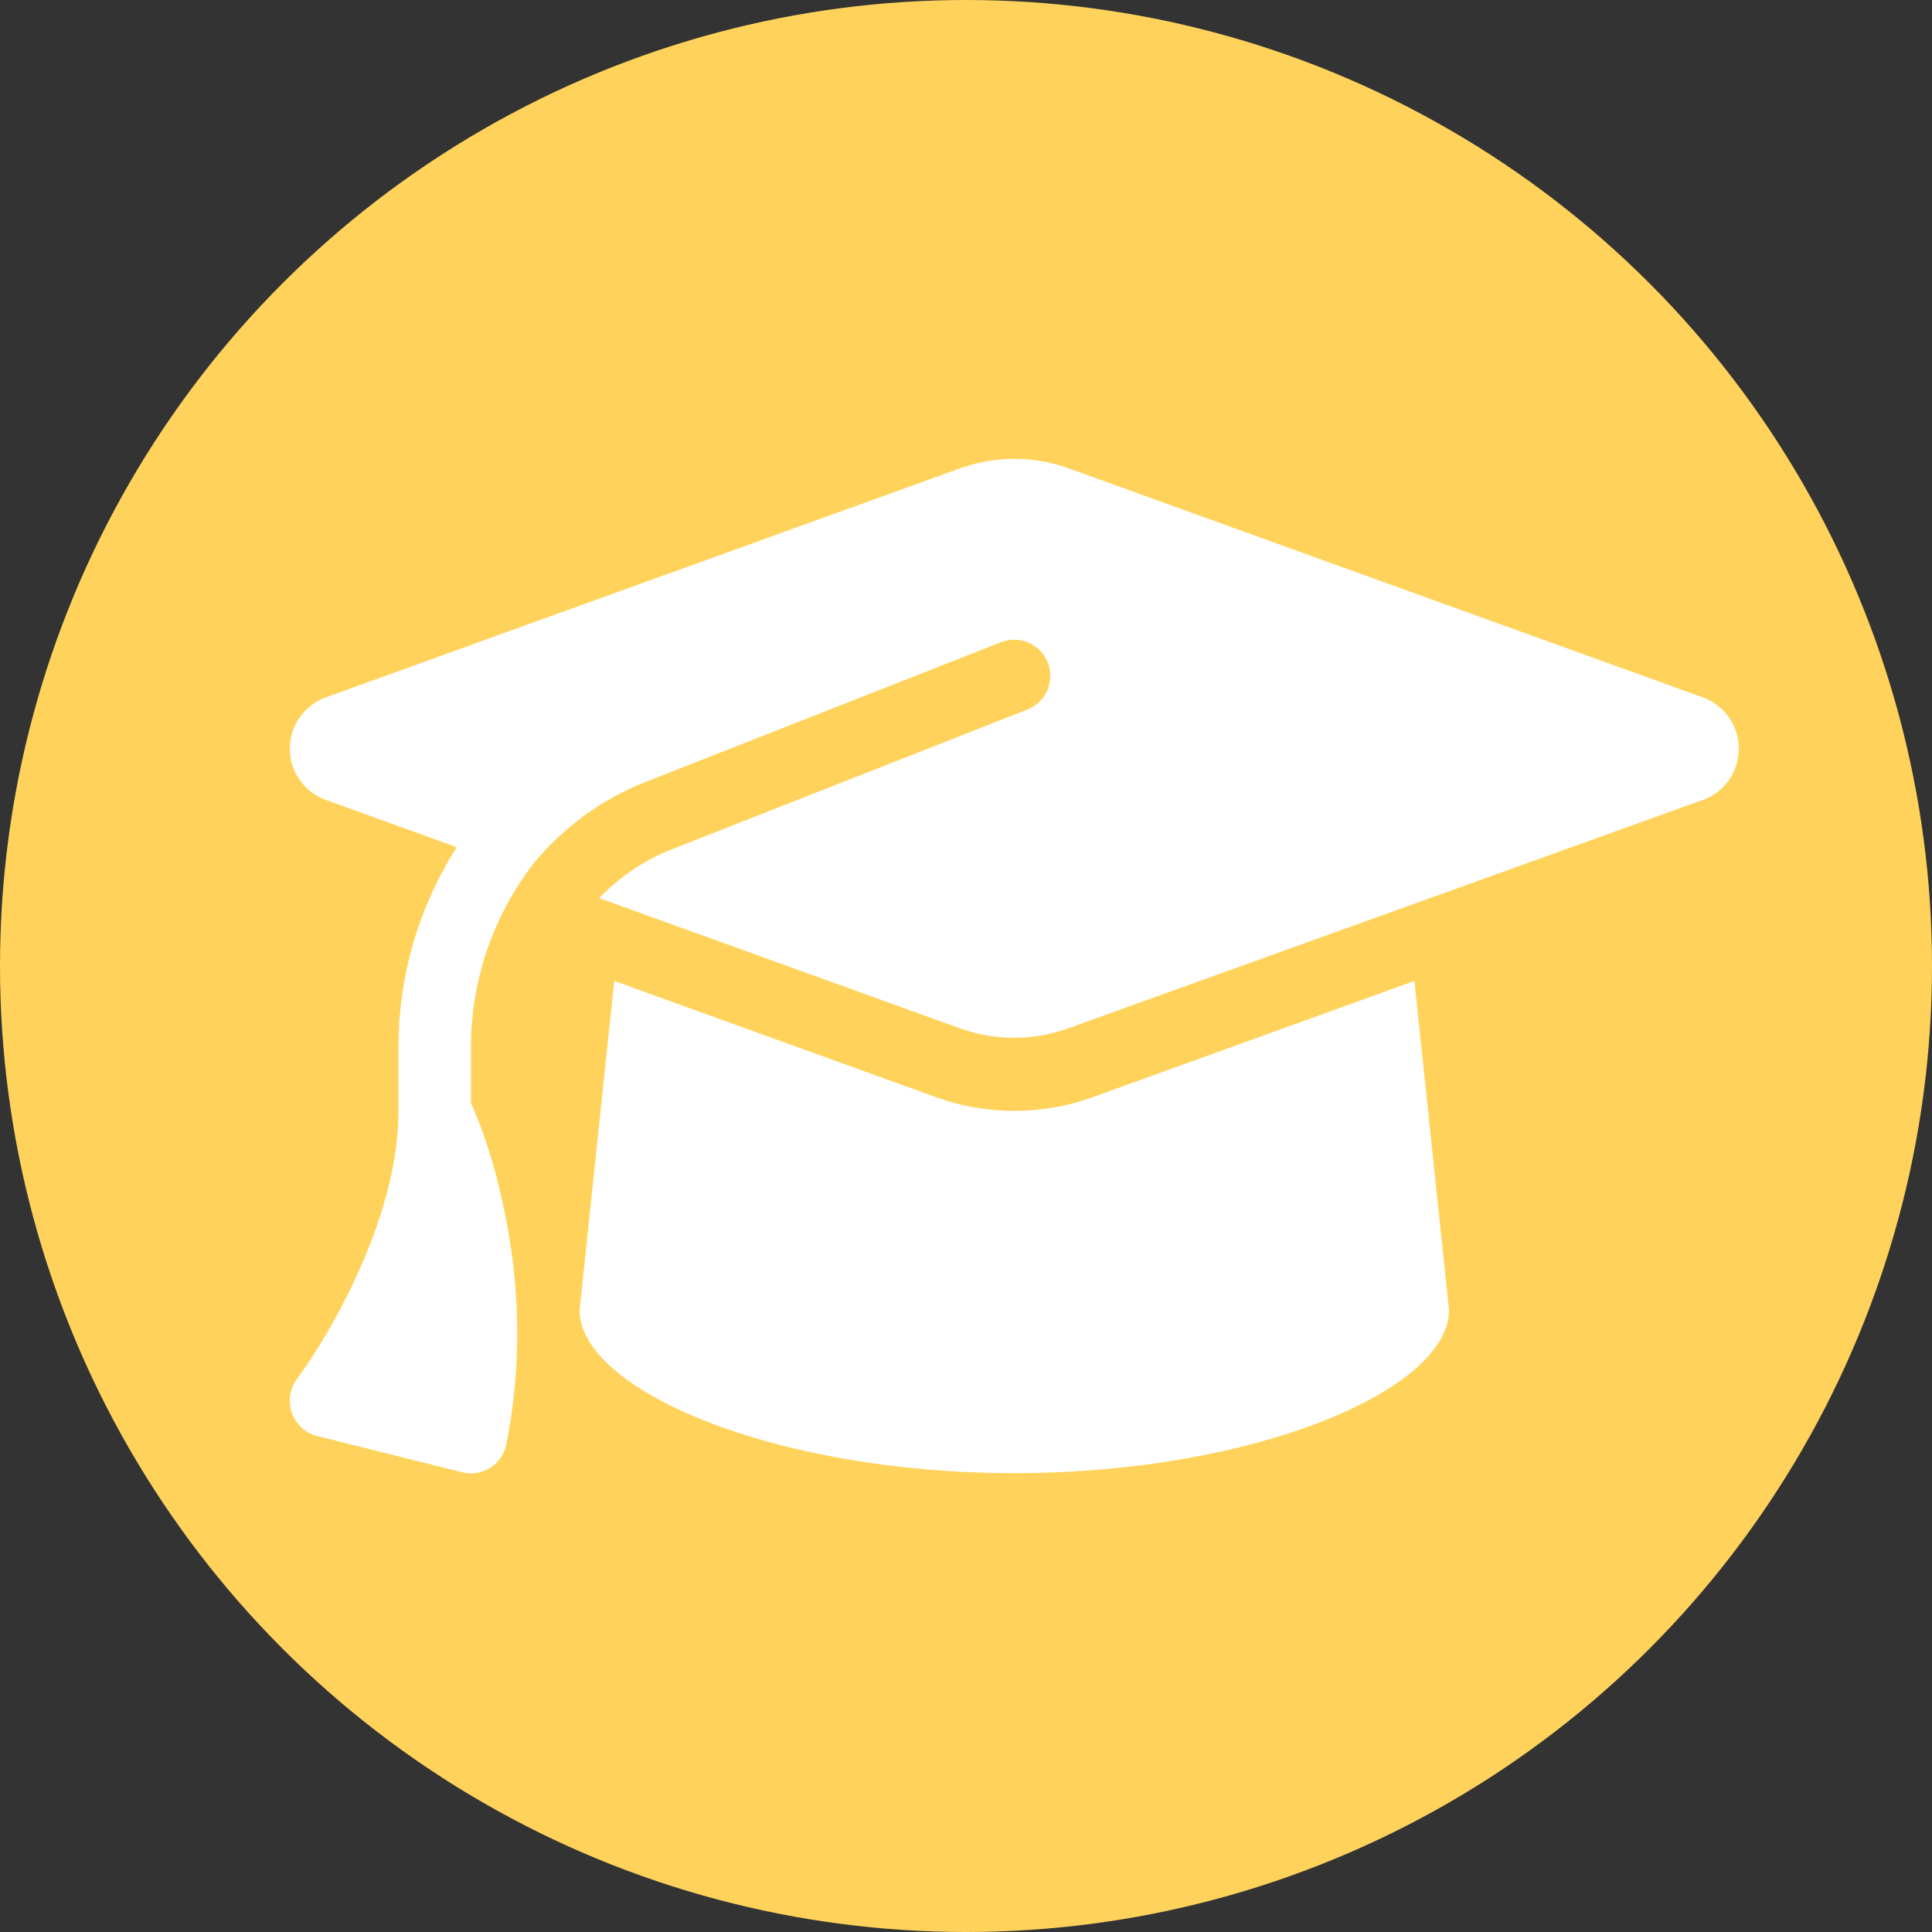
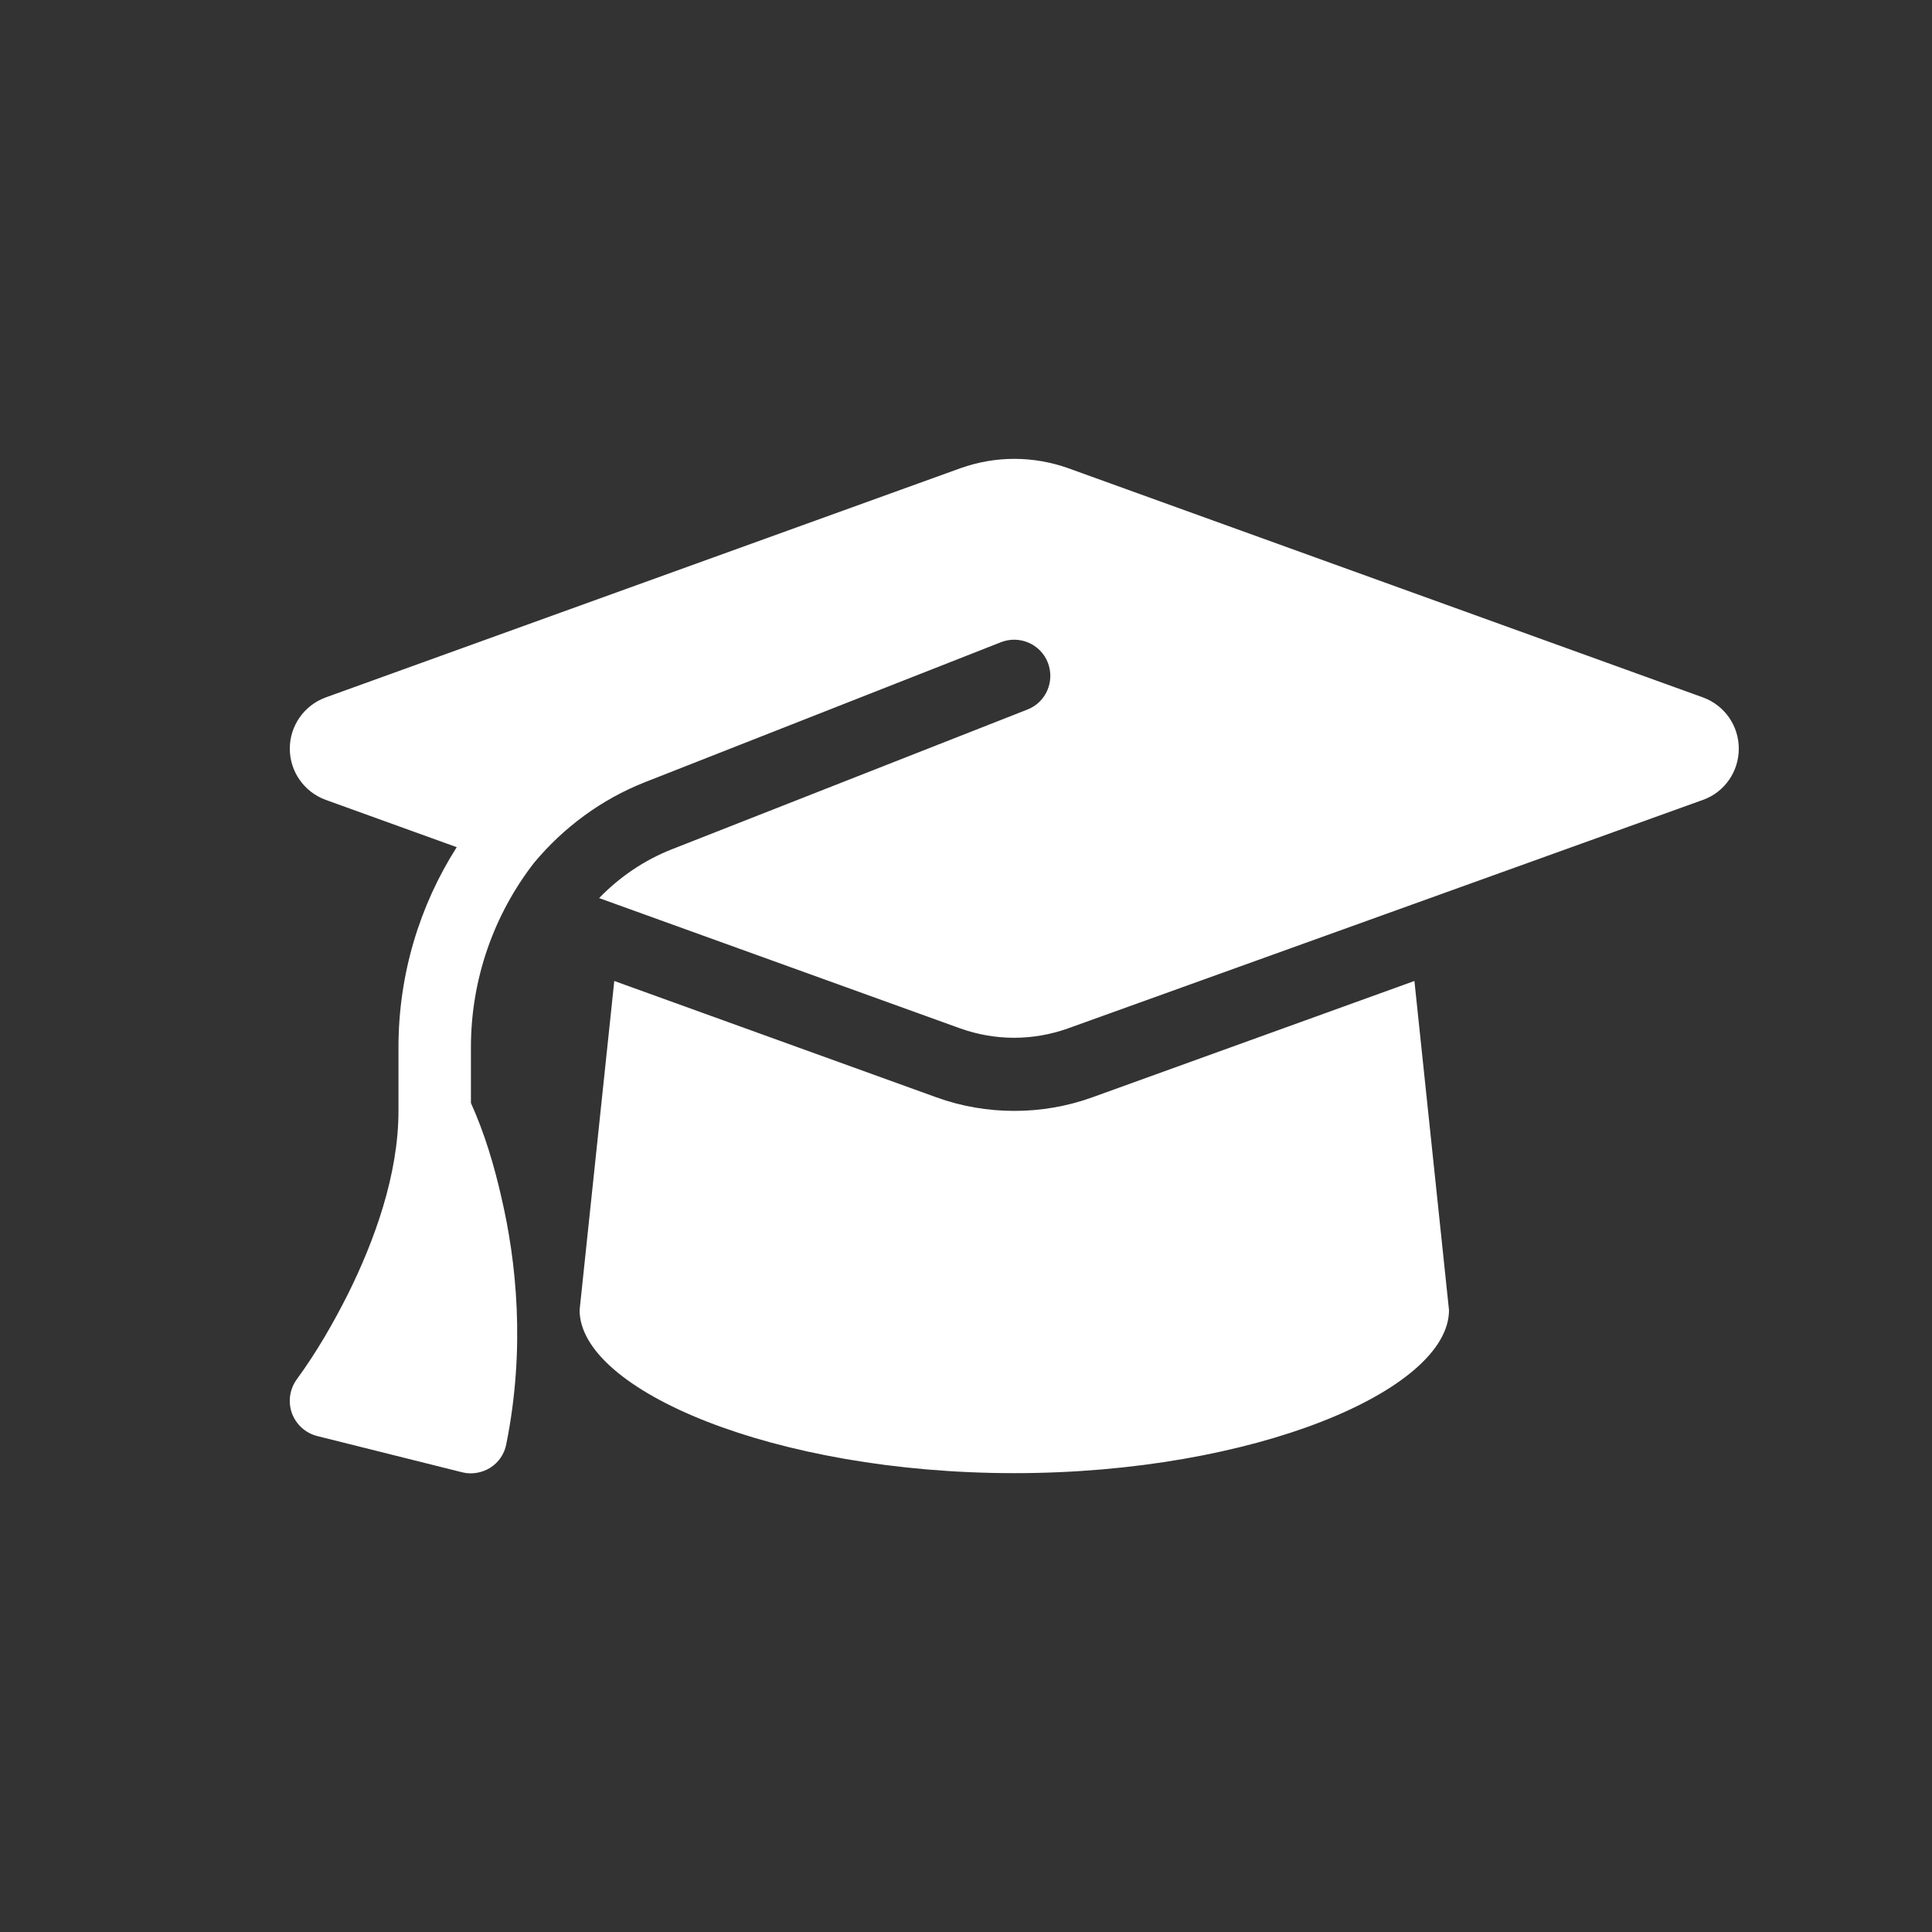
<svg xmlns="http://www.w3.org/2000/svg" width="20" height="20" viewBox="0 0 20 20" fill="none">
  <rect x="0" y="0" width="20" height="20" fill="#333333" stroke="none" />
-   <circle cx="10" cy="10" r="10" fill="#FFD35B" />
  <path d="M10.5 4.75C10.31 4.75 10.123 4.783 9.945 4.846L3.371 7.22C3.148 7.302 3 7.513 3 7.75C3 7.987 3.148 8.198 3.371 8.28L4.728 8.77C4.343 9.374 4.125 10.089 4.125 10.841V11.5C4.125 12.166 3.872 12.852 3.603 13.394C3.45 13.698 3.277 13.998 3.075 14.275C3 14.376 2.979 14.507 3.021 14.627C3.064 14.746 3.162 14.835 3.284 14.866L4.784 15.241C4.882 15.266 4.988 15.248 5.075 15.194C5.161 15.14 5.222 15.051 5.241 14.95C5.443 13.947 5.342 13.047 5.192 12.402C5.117 12.069 5.016 11.73 4.875 11.418V10.841C4.875 10.134 5.114 9.466 5.529 8.931C5.832 8.568 6.223 8.275 6.682 8.095L10.362 6.648C10.554 6.573 10.772 6.667 10.847 6.859C10.922 7.052 10.829 7.27 10.636 7.345L6.957 8.791C6.666 8.905 6.411 9.081 6.202 9.297L9.943 10.647C10.121 10.71 10.308 10.743 10.498 10.743C10.688 10.743 10.875 10.71 11.053 10.647L17.63 8.28C17.853 8.2 18 7.987 18 7.75C18 7.513 17.853 7.302 17.63 7.22L11.056 4.846C10.878 4.783 10.69 4.75 10.5 4.75ZM6 13.562C6 14.39 8.016 15.25 10.5 15.25C12.985 15.25 15 14.39 15 13.562L14.642 10.155L11.309 11.359C11.049 11.453 10.775 11.5 10.5 11.5C10.226 11.5 9.95 11.453 9.692 11.359L6.359 10.155L6 13.562Z" fill="white" />
</svg>